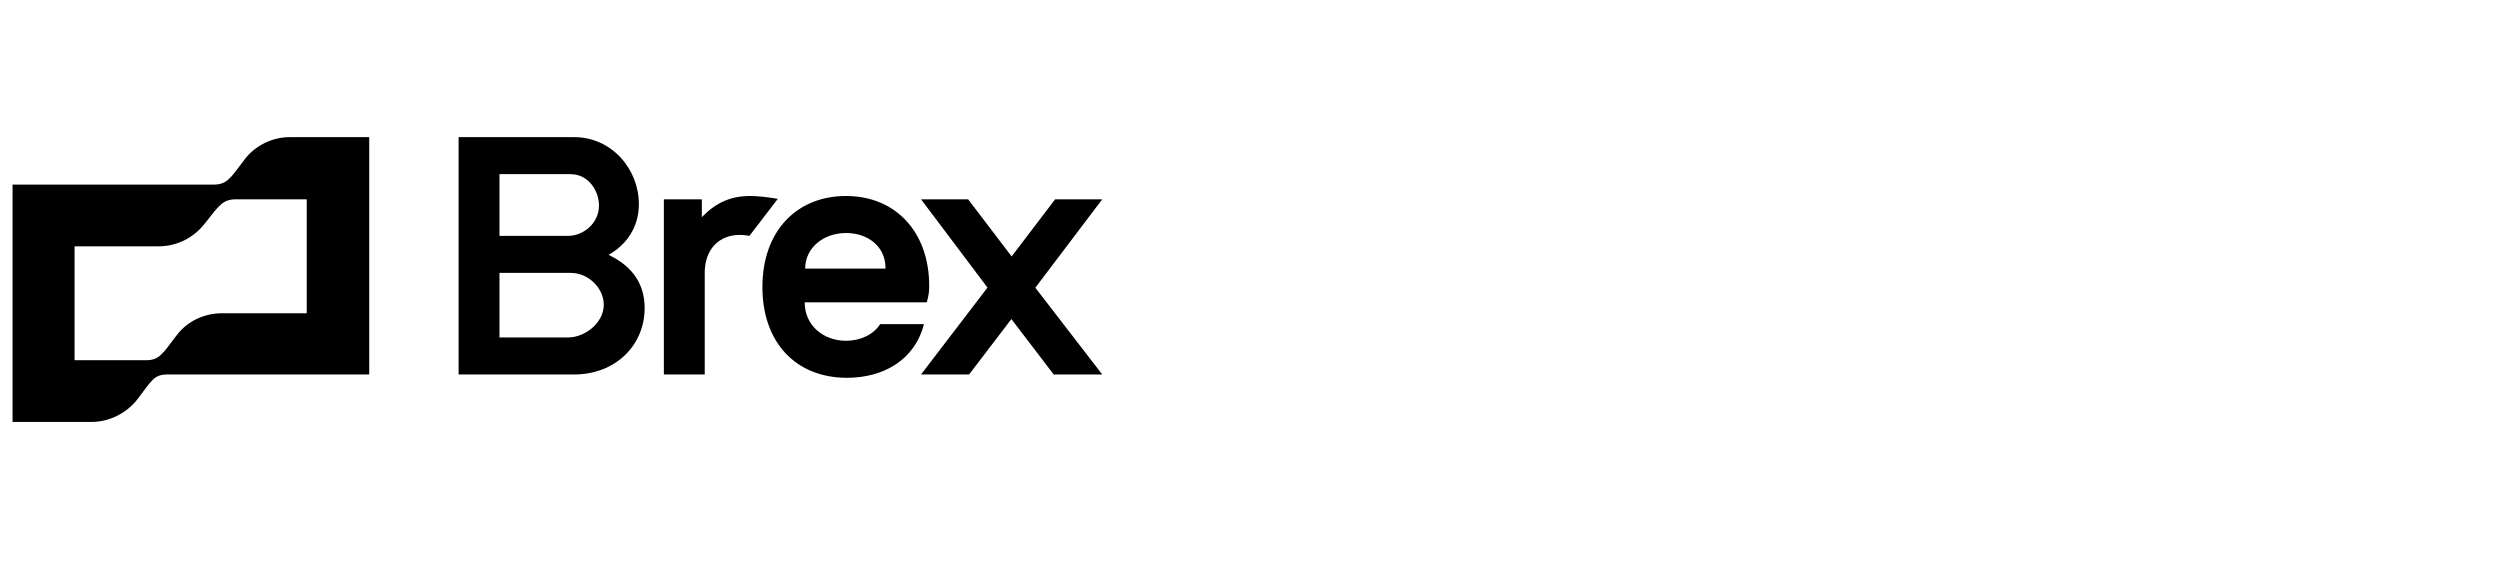
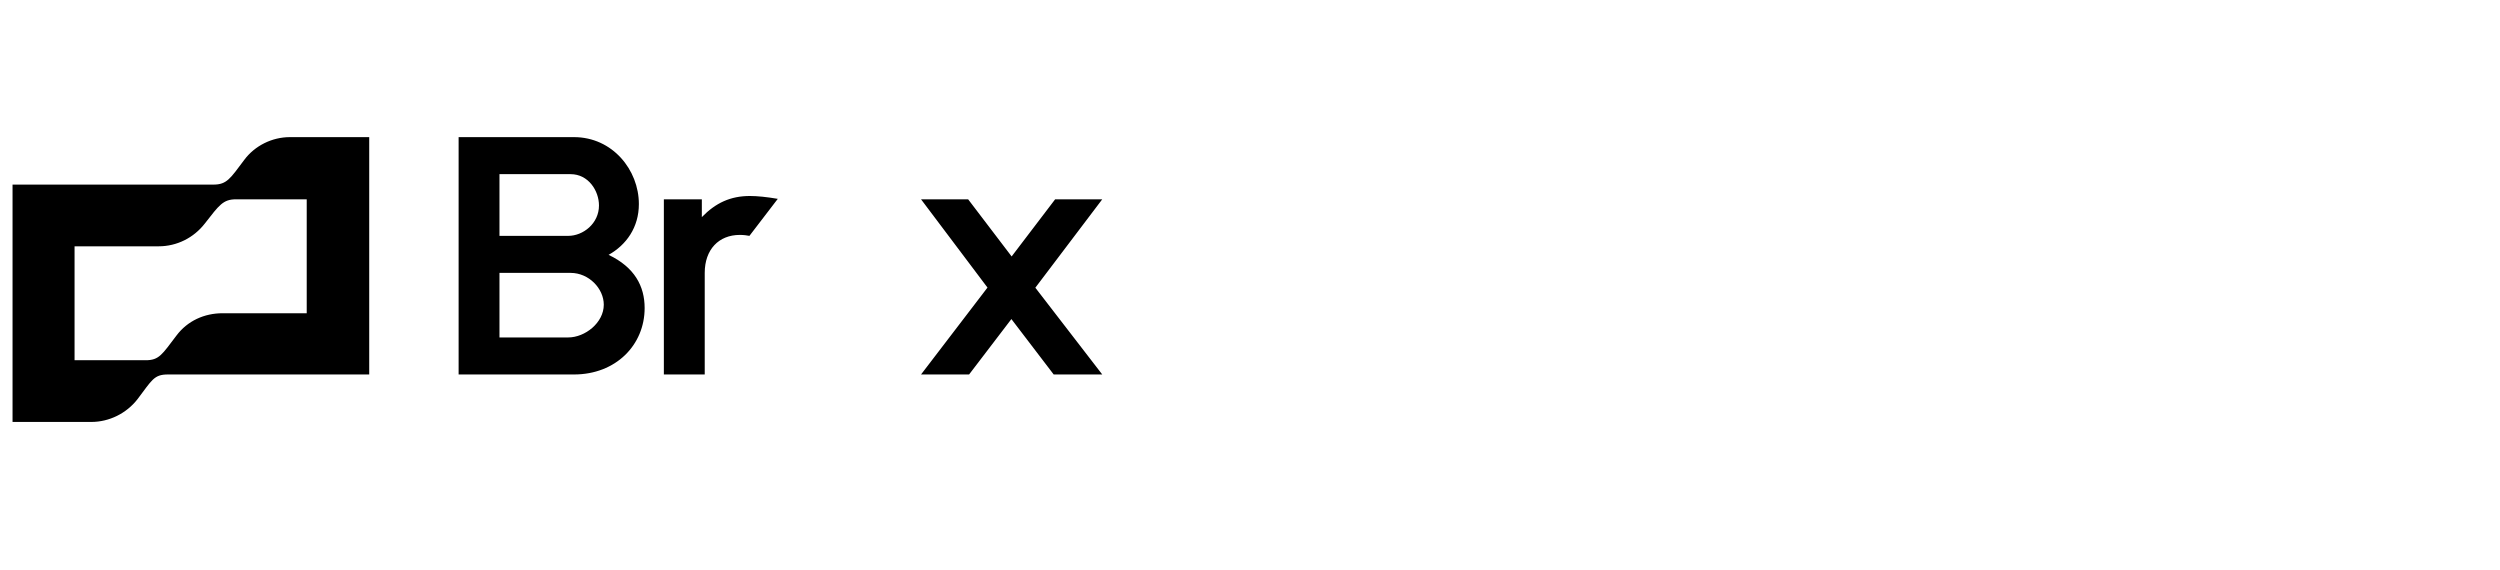
<svg xmlns="http://www.w3.org/2000/svg" width="237" height="54" viewBox="0 0 237 54" fill="none">
  <path d="M71.092 18.58C69.259 18.58 67.846 19.229 66.534 20.583V18.895H62.934V35.5H66.808V25.87C66.808 23.665 68.129 22.27 70.135 22.27C70.499 22.27 70.818 22.315 71.046 22.36L73.734 18.85C72.686 18.67 71.775 18.58 71.092 18.58ZM104.493 18.895H100.027L95.903 24.311L91.779 18.894H87.314L93.614 27.262L87.314 35.5H91.87L95.88 30.247L99.89 35.5H104.493L98.15 27.275L104.493 18.895ZM23.154 15.16C21.832 16.915 21.513 17.5 20.237 17.5H1.189V40H8.663C10.349 40 11.989 39.19 13.037 37.84C14.405 36.04 14.586 35.5 15.908 35.5H35.002V13H27.482C25.796 13 24.156 13.81 23.153 15.16H23.154ZM29.077 29.695H21.103C19.371 29.695 17.777 30.415 16.729 31.81C15.361 33.61 15.088 34.15 13.812 34.15H7.068V23.35H15.043C16.773 23.35 18.369 22.54 19.417 21.19C20.784 19.435 21.148 18.895 22.378 18.895H29.077V29.695ZM57.694 24.16C59.381 23.215 60.565 21.55 60.565 19.345C60.565 16.105 58.059 13 54.414 13H43.477V35.5H54.414C58.378 35.5 61.112 32.71 61.112 29.2C61.112 27.13 60.155 25.33 57.694 24.16ZM47.35 16.51H54.094C55.78 16.51 56.783 18.085 56.783 19.48C56.783 21.19 55.279 22.36 53.867 22.36H47.35V16.51ZM53.867 31.99H47.35V25.87H54.094C55.826 25.87 57.239 27.355 57.239 28.885C57.239 30.595 55.462 31.99 53.867 31.99Z" fill="black" />
-   <path d="M83.44 30.73C82.802 31.721 81.572 32.305 80.204 32.305C78.064 32.305 76.286 30.865 76.286 28.66H87.86C88.043 27.985 88.088 27.671 88.088 27.085C88.088 22.045 84.944 18.58 80.205 18.58C75.557 18.58 72.276 21.866 72.276 27.22C72.276 32.44 75.42 35.815 80.296 35.815C83.714 35.815 86.721 34.151 87.587 30.73H83.44ZM80.204 22.09C82.346 22.09 83.987 23.44 83.942 25.465H76.331C76.331 23.486 78.064 22.09 80.204 22.09Z" fill="black" />
</svg>